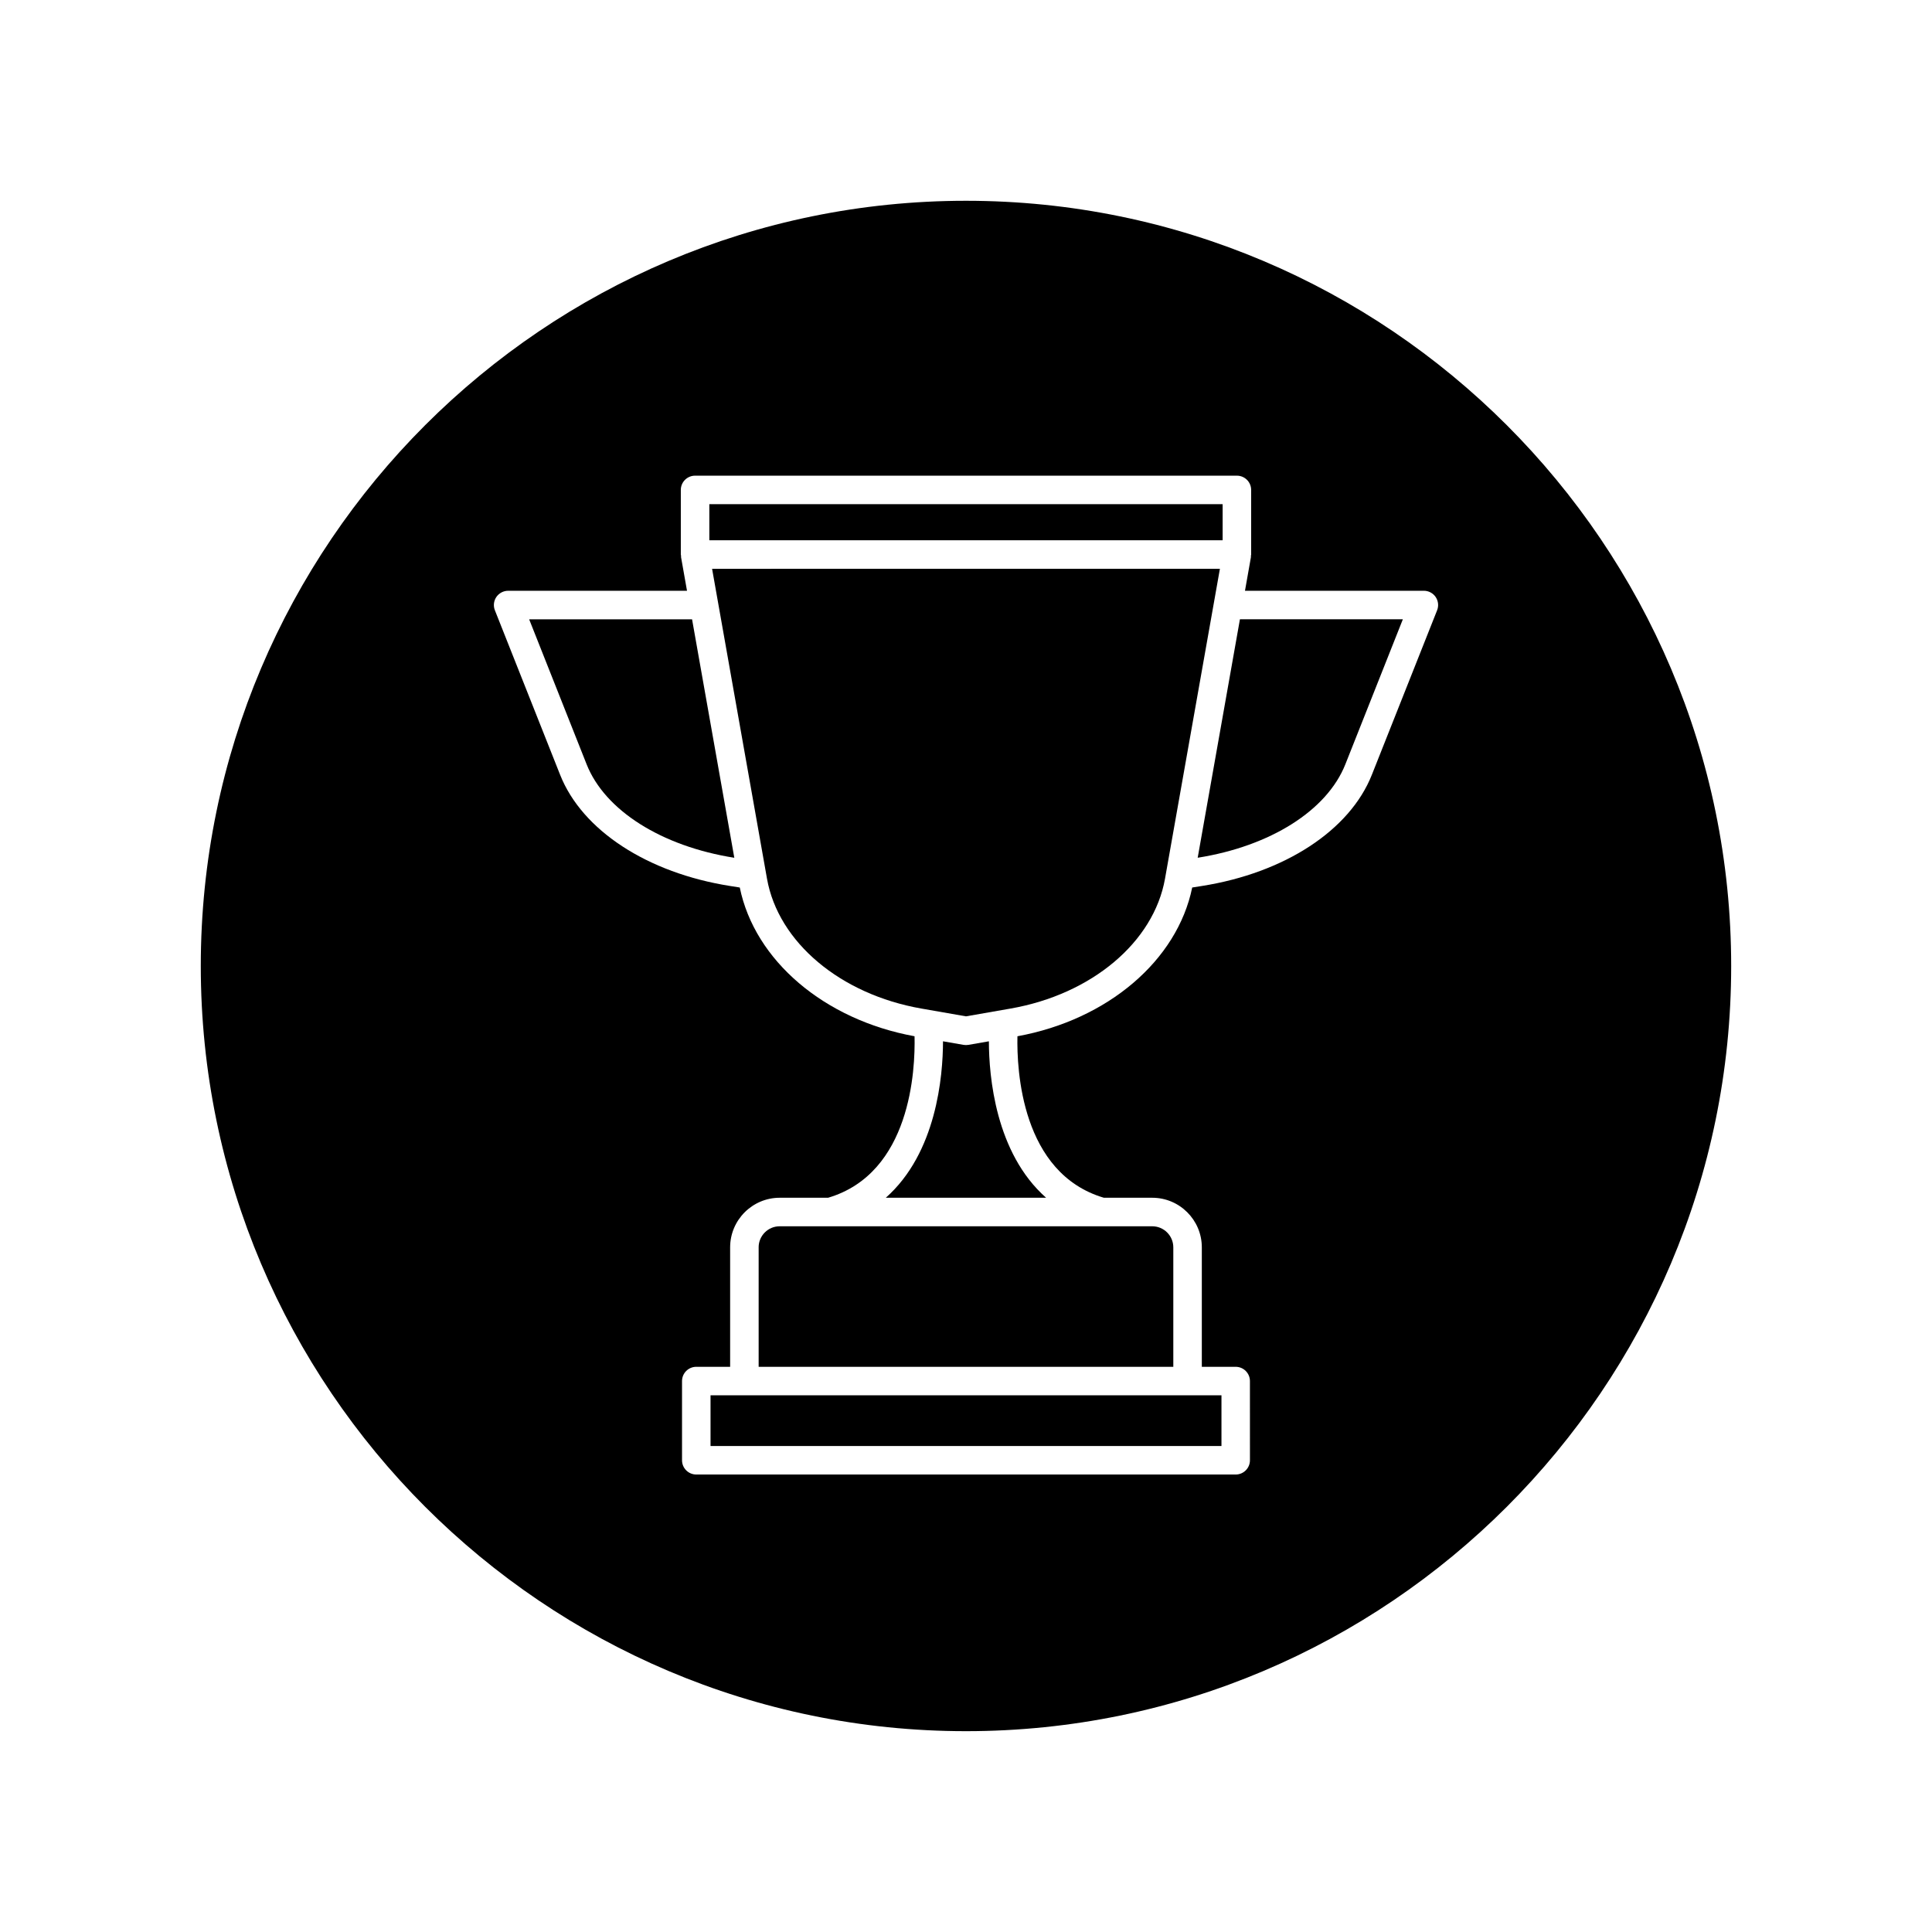
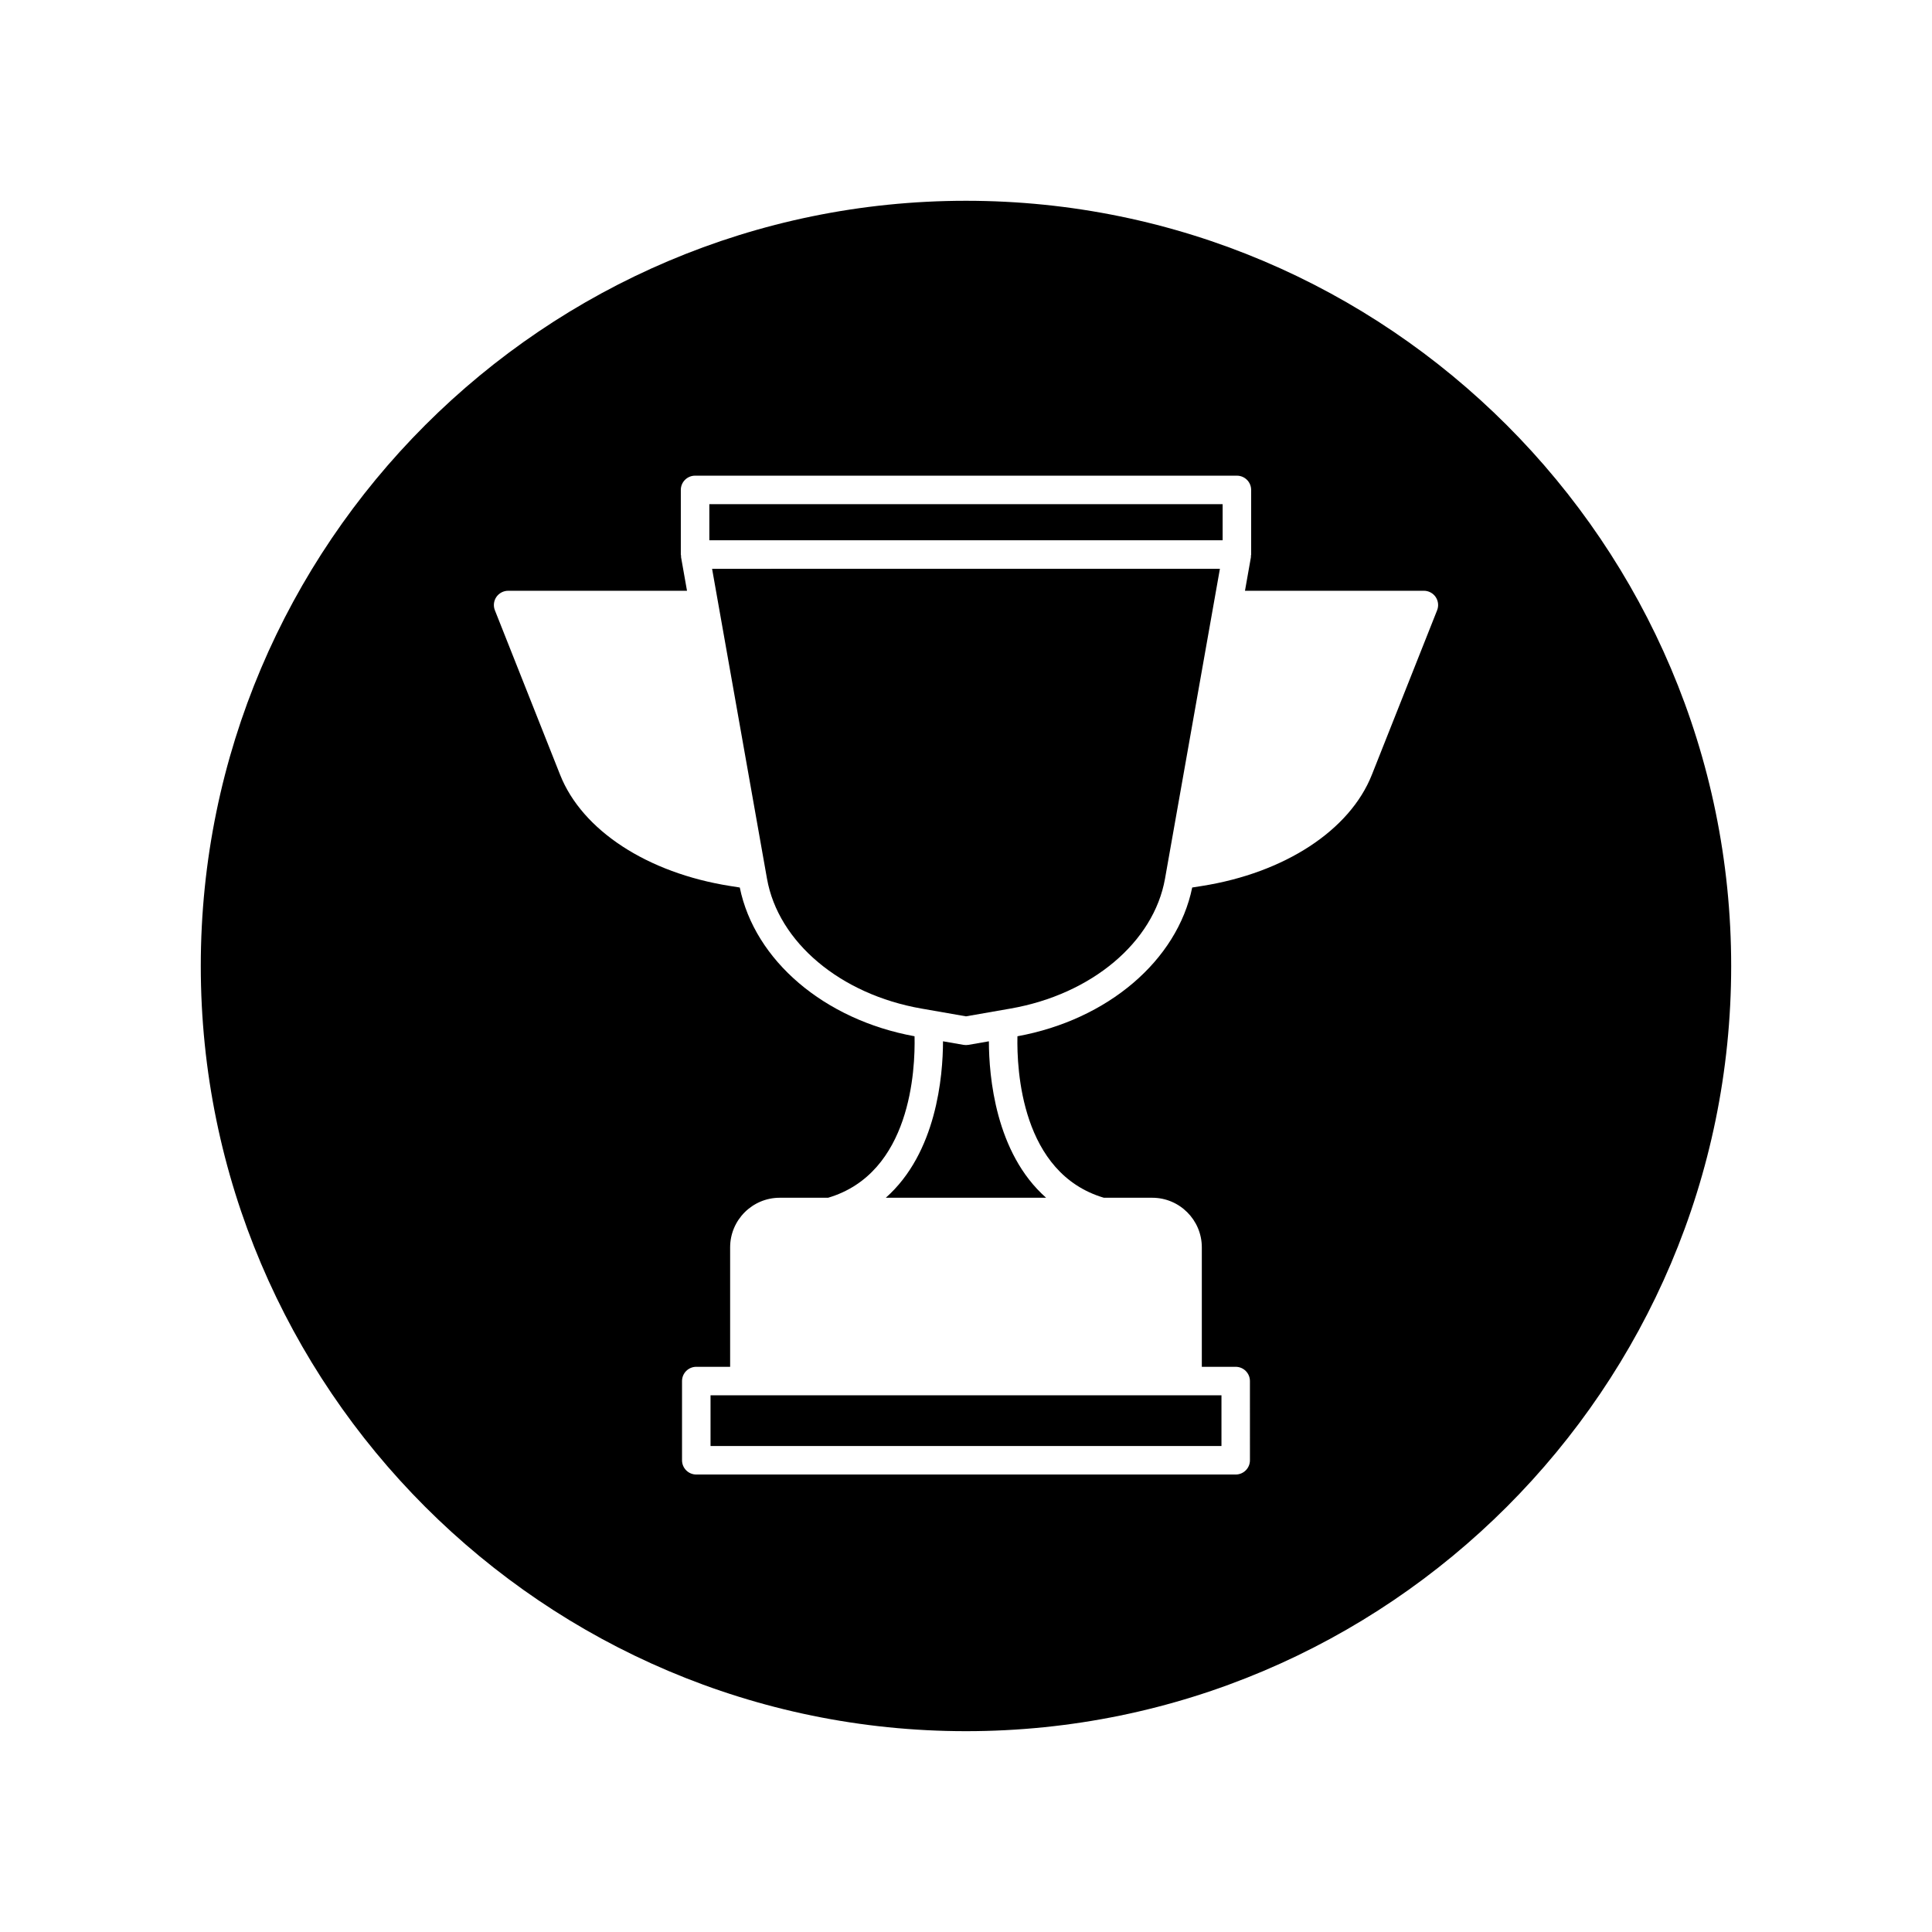
<svg xmlns="http://www.w3.org/2000/svg" fill="#000000" width="800px" height="800px" version="1.1" viewBox="144 144 512 512">
  <g>
    <path d="m400 197.21c-111.82 0-202.79 90.969-202.79 202.79 0 111.81 90.969 202.78 202.79 202.78 111.81 0 202.78-90.969 202.78-202.78 0-111.82-90.969-202.79-202.78-202.79zm124.85 108.52-17.297 43.605c-5.836 14.715-23.113 26.008-45.098 29.469l-2.508 0.395c-3.965 19.336-22.375 35.051-46.316 39.422-0.195 8.848 1.008 36.309 22.902 42.797h12.82c7.246 0 13.141 5.894 13.141 13.141v31.66h8.973c2.086 0 3.777 1.691 3.777 3.777l0.004 20.992c0 2.086-1.691 3.777-3.777 3.777h-142.95c-2.086 0-3.777-1.691-3.777-3.777v-20.992c0-2.086 1.691-3.777 3.777-3.777h8.973v-31.66c0-7.246 5.894-13.141 13.141-13.141h12.82c21.961-6.508 23.121-33.957 22.91-42.797-23.941-4.367-42.352-20.082-46.316-39.422l-2.508-0.395c-21.98-3.461-39.266-14.746-45.102-29.469l-17.289-43.605c-0.465-1.16-0.316-2.481 0.387-3.516 0.707-1.031 1.875-1.652 3.125-1.652h47.402l-1.582-8.938c-0.02-0.102 0.023-0.203 0.016-0.301-0.012-0.129-0.074-0.234-0.074-0.363v-17.125c0-2.086 1.691-3.777 3.777-3.777h143.59c2.086 0 3.777 1.691 3.777 3.777v17.125c0 0.117-0.055 0.215-0.066 0.332-0.012 0.109 0.023 0.215 0.012 0.328l-1.582 8.938h47.41c1.25 0 2.418 0.621 3.125 1.652 0.699 1.043 0.848 2.359 0.383 3.519z" />
    <path d="m400.65 420.9c-0.215 0.035-0.422 0.051-0.637 0.051h-0.012-0.004-0.004-0.012c-0.211 0-0.418-0.02-0.637-0.051l-5.438-0.945c-0.012 9.281-1.738 29.598-15.16 41.457h42.48c-13.422-11.859-15.145-32.184-15.16-41.457z" />
-     <path d="m461.4 371.31c19.297-3.059 34.285-12.539 39.133-24.762l15.242-38.438h-43.18z" />
-     <path d="m345.05 474.56v31.66h109.89v-31.66c0-3.078-2.504-5.582-5.582-5.582h-98.73c-3.078-0.008-5.582 2.504-5.582 5.582z" />
    <path d="m332.71 294.74 14.551 82.121c2.988 16.836 19.438 30.668 40.945 34.422l11.789 2.059 11.801-2.062c21.508-3.754 37.957-17.59 40.945-34.422l14.547-82.121z" />
    <path d="m331.98 277.61h136.03v9.566h-136.03z" />
-     <path d="m284.23 308.12 15.234 38.438c4.848 12.223 19.836 21.699 39.137 24.762l-11.195-63.191h-43.176z" />
    <path d="m332.3 513.77v13.438h135.4v-13.438z" />
  </g>
</svg>